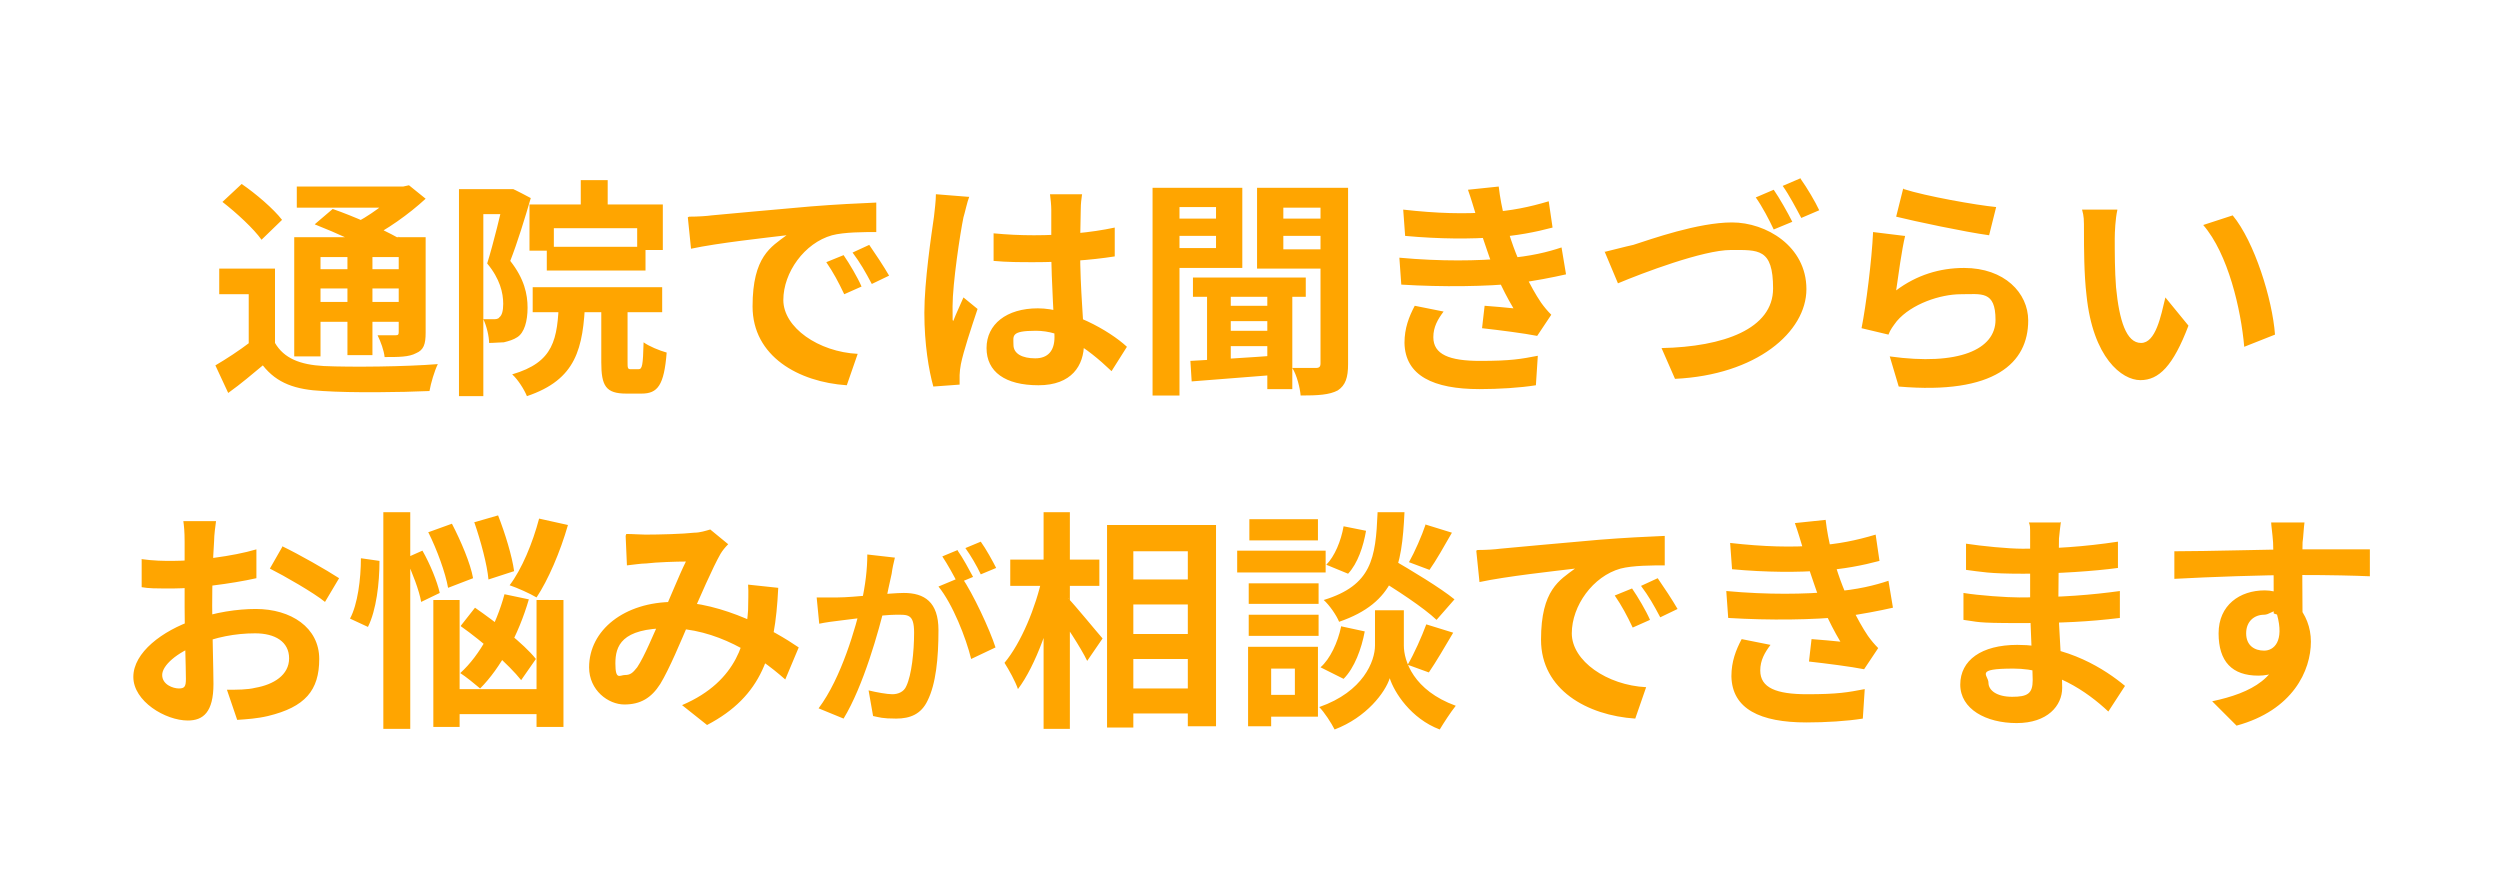
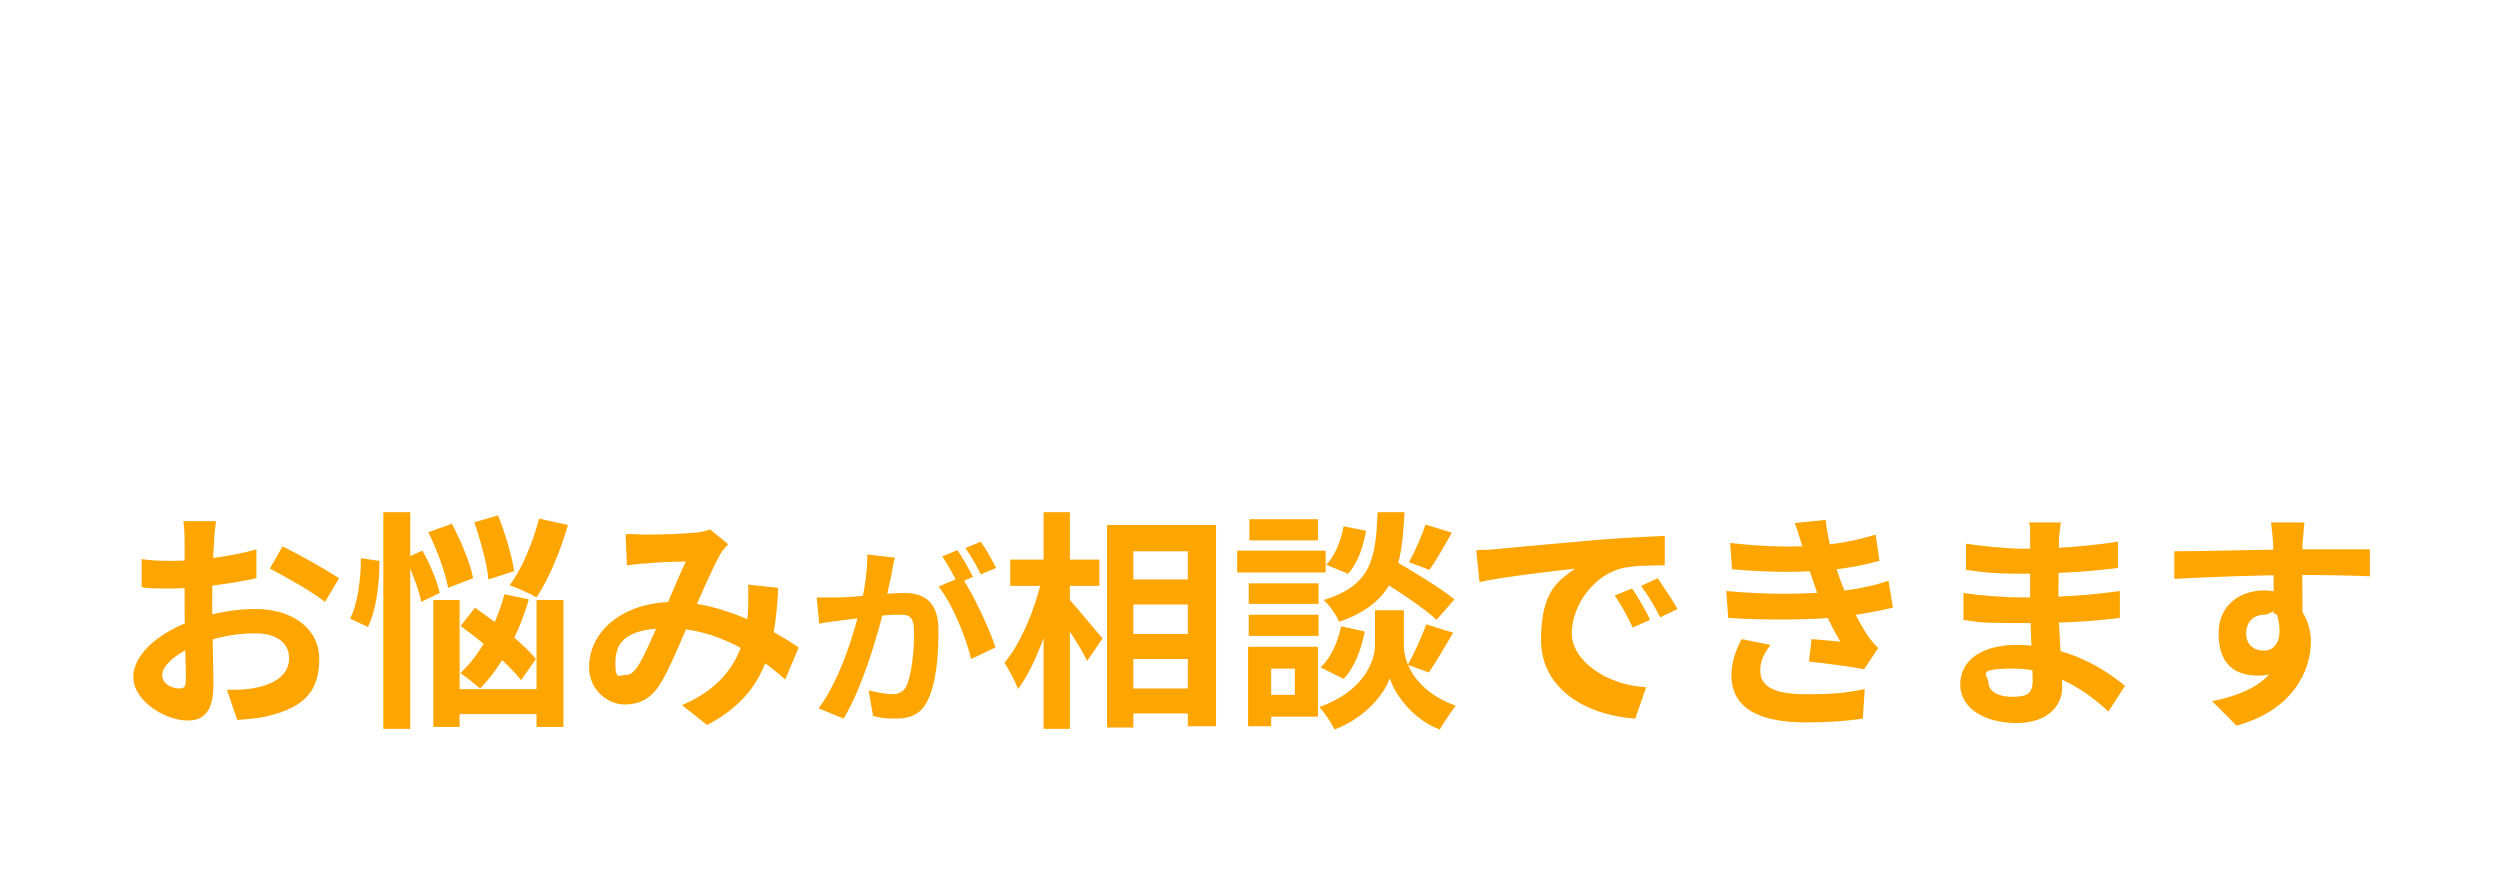
<svg xmlns="http://www.w3.org/2000/svg" version="1.1" viewBox="0 0 390 137">
  <defs>
    <style>
      .cls-1 {
        fill: orange;
      }
    </style>
  </defs>
  <g>
    <g id="l1">
-       <path class="cls-1" d="M42.9,42v13.2h-4.1v-9.3h-4.6v-4h8.7ZM42.9,53.5c1.4,2.4,3.9,3.4,7.6,3.6,4.3.2,12.9.1,17.8-.3-.5,1-1.1,3-1.3,4.2-4.5.2-12.1.3-16.6,0-4.3-.2-7.2-1.2-9.4-4-1.7,1.4-3.3,2.8-5.4,4.3l-2-4.3c1.7-1,3.7-2.3,5.4-3.6h3.7ZM34.7,31.5l3-2.8c2.2,1.5,5,3.9,6.3,5.6l-3.2,3.1c-1.2-1.7-3.9-4.2-6.1-5.9ZM49.2,34.9l2.7-2.3c3.2,1.1,7.7,3.1,10.2,4.5l-3,2.6c-2.2-1.4-6.7-3.4-10-4.7ZM46,37h18.3v3.1h-14.3v15.5h-4.1v-18.6ZM62.3,37h4.1v14.9c0,1.8-.3,2.7-1.5,3.2-1.1.6-2.7.6-4.9.6-.1-1-.6-2.4-1.1-3.4,1.2,0,2.4,0,2.8,0s.5-.1.5-.5v-14.9ZM46.3,29.1h17.2v3.3h-17.2v-3.3ZM48.2,42h15.4v3h-15.4v-3ZM48.2,47.1h15.4v3.1h-15.4v-3.1ZM54.2,38.4h3.9v17h-3.9v-17ZM61.9,29.1h1l.9-.2,2.6,2.1c-2.6,2.4-6.1,4.9-9.4,6.5-.5-.7-1.5-1.8-2.2-2.4,2.7-1.3,5.8-3.6,7.2-5.2v-.8ZM90.6,28.1h4.2v5.7h-4.2v-5.7ZM82.6,31.9h20.8v7.1h-4v-3.4h-13v3.5h-3.8v-7.1ZM85.3,38.5h15.4v3.7h-15.4v-3.7ZM83.1,44.8h20.2v3.9h-20.2v-3.9ZM87.2,46.7h4.1c-.3,7.7-1.4,12.5-9.1,15.1-.4-1-1.4-2.6-2.3-3.4,6.5-1.9,7.1-5.4,7.3-11.7ZM93.8,46.2h4.1v10.2c0,1,0,1.2.5,1.2h1.2c.6,0,.7-.6.8-4.2.8.6,2.5,1.3,3.6,1.6-.4,5.1-1.4,6.4-3.9,6.4h-2.4c-3.2,0-3.9-1.2-3.9-4.9v-10.3ZM71.6,29.5h8.5v3.9h-4.7v28.4h-3.8V29.5ZM78.7,29.5h1.3c0-.1,2.8,1.4,2.8,1.4-.9,3.1-2.1,7-3.2,9.8,2.2,2.8,2.7,5.2,2.7,7.3s-.5,3.9-1.6,4.6c-.6.4-1.3.6-2.1.8-.6,0-1.5.1-2.3.1,0-1-.4-2.7-.9-3.7.6,0,1.1,0,1.5,0,.4,0,.8,0,1-.3.4-.3.6-1,.6-2.1,0-1.7-.5-3.9-2.5-6.3,1-3.2,2.2-8.2,2.7-10.5v-1.2ZM107.5,33.8c1.4,0,2.8-.1,3.5-.2,3-.3,8.9-.8,15.5-1.4,3.7-.3,7.7-.5,10.2-.6v4.6c-1.9,0-5,0-6.9.5-4.3,1.2-7.6,5.8-7.6,10.1s5.5,8.1,11.6,8.4l-1.7,4.9c-7.5-.5-14.7-4.5-14.7-12.3s2.9-9.3,5.3-11.1c-3.3.4-10.7,1.2-14.9,2.1l-.5-4.9ZM131.6,39.8c.9,1.3,2.2,3.5,2.8,4.9l-2.7,1.2c-.9-1.9-1.7-3.4-2.8-5l2.7-1.1ZM135.6,38.2c.9,1.3,2.3,3.4,3.1,4.8l-2.7,1.3c-1-1.9-1.8-3.3-3-4.9l2.6-1.2ZM155,36.4c2.1.2,4.1.3,6.3.3,4.4,0,8.9-.4,12.6-1.2v4.5c-3.8.6-8.3.9-12.6.9-2.1,0-4.2,0-6.3-.2v-4.3ZM168.8,30.3c-.1.7-.2,1.5-.2,2.3,0,1.2-.1,3.7-.1,6.3,0,6.6.6,11.3.6,14.7s-1.9,6.5-7.1,6.5-8.1-2.1-8.1-5.8,3.1-6.2,8-6.2,11.1,3.4,13.9,6l-2.4,3.8c-4.1-3.9-7.8-6.3-11.8-6.3s-3.5.8-3.5,2.2,1.4,2.1,3.4,2.1,3-1.2,3-3.3-.5-8.5-.5-13.7,0-5.1,0-6.2c0-.6-.1-1.7-.2-2.4h5.1ZM151.2,30.7c-.3.7-.7,2.6-.9,3.2-.5,2.4-1.7,10.3-1.7,13.9s0,1.6.1,2.3c.5-1.3,1.1-2.5,1.6-3.7l2.2,1.8c-1,3-2.2,6.6-2.6,8.6-.1.5-.2,1.3-.2,1.7,0,.4,0,1,0,1.5l-4.1.3c-.7-2.5-1.4-6.6-1.4-11.5s1.1-12.2,1.5-15c.1-1,.3-2.4.3-3.5l5,.4ZM186.1,43.3h17.6v3h-17.6v-3ZM190.9,47.7h8.2v2.4h-8.2v-2.4ZM190.9,51.6h8.2v2.4h-8.2v-2.4ZM197.7,44.8h3.9v15.9h-3.9v-15.9ZM188.3,44.9h3.7v12.3h-3.7v-12.3ZM185.7,56.3c3.6-.2,9-.5,14.2-.9v3c-5,.4-10.2.8-14,1.1l-.2-3.2ZM182,34.1h9.1v2.7h-9.1v-2.7ZM198.7,34.1h9.1v2.7h-9.1v-2.7ZM206.1,29.3h4.2v27.5c0,2.1-.4,3.3-1.6,4.1-1.3.7-3.1.8-5.8.8-.1-1.2-.6-3.2-1.3-4.3,1.5,0,3.2,0,3.7,0s.7-.2.7-.7v-27.4ZM182.4,29.3h11.4v12.5h-11.4v-3.1h7.3v-6.4h-7.3v-3.1ZM208.3,29.3v3.1h-8.1v6.5h8.1v3h-12.2v-12.6h12.2ZM179.8,29.3h4.2v32.4h-4.2V29.3ZM218.9,32.7c5.3.6,9.6.7,13.5.4,3.3-.2,6.2-.8,9.2-1.7l.6,4.1c-2.6.7-5.7,1.3-8.9,1.5-3.7.3-8.7.3-14.1-.2l-.3-4.1ZM218.3,40.2c6.5.6,12.3.5,16.6.1,3.9-.3,6.6-1,8.7-1.7l.7,4.2c-2.2.5-4.8,1-7.7,1.4-4.5.5-11.6.6-18,.2l-.3-4.2ZM230.3,33.7c-.4-1.3-.8-2.7-1.3-4.1l4.8-.5c.4,3.5,1.3,6.6,2.3,9.4.9,2.5,2.6,6.2,4.3,8.7.5.7,1,1.3,1.6,1.9l-2.2,3.3c-2-.4-5.9-.9-8.6-1.2l.4-3.5c1.5.1,3.5.3,4.5.4-1.9-3.2-3.2-6.3-4.1-9-.9-2.6-1.3-3.9-1.7-5.6ZM225.2,48.6c-.9,1.2-1.6,2.4-1.6,4,0,2.7,2.5,3.7,7.3,3.7s6.4-.3,9-.8l-.3,4.6c-2.5.4-5.8.6-8.8.6-7.2,0-11.6-2.1-11.7-7.2,0-2.3.7-4.1,1.6-5.8l4.5.9ZM250.3,39.3c1.3-.3,3.1-.8,4.5-1.1,2.8-.9,10.1-3.5,15.4-3.5s11.6,3.7,11.6,10.4-7.8,13.4-20.5,14l-2.1-4.8c9.7-.2,17.4-3,17.4-9.3s-2.3-6-6.6-6-13.8,3.6-17.6,5.2l-2.1-5ZM276.7,29.6c.9,1.3,2.2,3.6,2.9,5l-2.9,1.2c-.7-1.5-1.8-3.6-2.8-5l2.8-1.2ZM280.9,27.9c1,1.4,2.3,3.6,2.9,4.9l-2.8,1.2c-.8-1.5-1.9-3.6-2.9-5l2.8-1.2ZM297,29.5c3.4,1.1,11.3,2.5,14.4,2.8l-1.1,4.4c-3.7-.5-11.7-2.2-14.5-2.9l1.1-4.4ZM297.2,36.8c-.5,2-1.1,6.4-1.4,8.5,3.2-2.4,6.8-3.5,10.6-3.5,6.3,0,10,3.9,10,8.2,0,6.6-5.2,11.6-20.2,10.3l-1.4-4.7c10.8,1.5,16.5-1.1,16.5-5.7s-2.2-4-5.4-4-7.7,1.5-10,4.2c-.6.8-1,1.3-1.3,2.1l-4.2-1c.7-3.5,1.6-10.6,1.8-15l4.9.6ZM330.3,32.8c-.3,1.3-.4,3.4-.4,4.4,0,2.3,0,5,.2,7.6.5,5.2,1.6,8.7,3.9,8.7s3.1-4.2,3.8-7.1l3.6,4.4c-2.4,6.3-4.6,8.5-7.5,8.5s-7.4-3.5-8.4-13.2c-.4-3.3-.4-7.6-.4-9.8s0-2.5-.3-3.6h5.5ZM348.3,33.6c3.4,4.1,6.2,13.1,6.6,18.6l-4.8,1.9c-.5-5.8-2.5-14.5-6.4-19l4.6-1.5Z" />
      <path class="cls-1" d="M33.7,81.3c-.1.7-.3,2.2-.3,3.1-.2,2.8-.3,6.7-.3,10.1s.2,10.2.2,12.2c0,4.4-1.6,5.7-4,5.7-3.5,0-8.5-3-8.5-6.8s4.5-7.2,9.5-8.9c3.2-1.2,6.8-1.7,9.6-1.7,5.5,0,9.9,2.9,9.9,7.8s-2.2,7.5-8,8.9c-1.7.4-3.3.5-4.8.6l-1.6-4.7c1.6,0,3.2,0,4.4-.3,2.9-.5,5.3-2,5.3-4.6s-2.2-3.9-5.3-3.9-6.2.6-9,1.8c-3.2,1.2-5.5,3.2-5.5,4.7s1.7,2.1,2.6,2.1,1.1-.3,1.1-1.5c0-1.9-.2-6.9-.2-11.2s0-8.6,0-10.2-.1-2.5-.2-3.2h5ZM44,85.2c2.7,1.3,6.9,3.7,8.9,5l-2.2,3.7c-1.7-1.4-6.4-4.1-8.6-5.2l2-3.5ZM21.9,87.2c2.1.3,3.7.3,5,.3,3.7,0,9.4-.7,13.1-1.8v4.5c-4,.9-9.8,1.6-12.9,1.6s-3.8,0-5-.2v-4.4ZM66.9,83l3.6-1.3c1.4,2.7,2.9,6.2,3.3,8.5l-3.9,1.5c-.4-2.3-1.7-5.9-3.1-8.7ZM73.9,81.5l3.8-1.1c1.1,2.8,2.2,6.4,2.5,8.7l-4,1.3c-.2-2.3-1.2-6-2.2-8.9ZM71.9,97.6l2.2-2.8c3.3,2.3,7.6,5.6,9.5,8l-2.3,3.3c-1.9-2.4-6-6-9.4-8.4ZM67.6,93.6h4.1v19.8h-4.1v-19.8ZM83.7,93.6h4.2v19.8h-4.2v-19.8ZM69.6,107.5h16.1v3.9h-16.1v-3.9ZM84.1,80.9l4.5,1c-1.2,4.2-3.1,8.6-4.9,11.3-1-.6-3-1.5-4.2-1.9,1.9-2.5,3.6-6.6,4.6-10.4ZM78.7,92.7l3.8.8c-1.6,5.5-4.4,10.7-7.6,13.9-.7-.6-2.3-1.9-3.1-2.4,3.1-2.8,5.6-7.5,6.9-12.3ZM59.8,79.9h4.2v33.8h-4.2v-33.8ZM56.4,87.1l2.8.4c0,3.5-.5,7.7-1.8,10.3l-2.8-1.3c1.2-2.2,1.7-6.2,1.7-9.4ZM63.2,87.1l2.7-1.2c1.2,2.1,2.3,4.8,2.7,6.6l-2.9,1.4c-.3-1.8-1.4-4.6-2.4-6.8ZM97.7,83.3c1,0,2.2.1,3,.1,2.1,0,5.9-.1,7.6-.3.9,0,1.8-.3,2.5-.5l2.8,2.3c-.5.5-.9,1-1.2,1.5-1.2,2.1-3.2,6.7-4.8,10.4-1.4,3.3-3.2,7.6-4.6,9.9-1.4,2.2-3.1,3.2-5.6,3.2s-5.5-2.2-5.5-5.8c0-5.8,5.5-10.2,13.2-10.2s15.7,4.5,19.5,7.1l-2.1,5c-4.4-3.9-10.8-8-18.2-8s-8.3,2.8-8.3,5.5.7,1.8,1.5,1.8,1.2-.3,1.9-1.2c1.2-1.8,2.5-5.1,3.8-7.9,1.3-2.8,2.7-6.4,3.8-8.6-1.4,0-4.6.1-6.2.3-.8,0-2,.2-3,.3l-.2-4.6ZM121.4,91.8c-.5,10.2-2.5,16.8-11.1,21.3l-3.9-3.1c8.9-3.8,10-10.5,10.3-14.8,0-1.4.1-2.8,0-4l4.7.5ZM139.6,87c-.2.8-.4,1.7-.5,2.5-.3,1.3-.7,3.2-1,4.7-1,4.2-3.4,12.8-6.5,17.9l-3.9-1.6c3.6-4.8,5.8-12.7,6.7-16.5.6-2.7.9-5.2.9-7.5l4.4.5ZM150,90c1.8,2.6,4.4,8.2,5.3,11l-3.8,1.8c-.8-3.3-2.9-8.6-5.1-11.3l3.6-1.5ZM127.5,93.2c1.1,0,2.1,0,3.2,0,2.4,0,8.1-.7,10.3-.7,3.2,0,5.4,1.4,5.4,5.8s-.4,8.4-1.7,11c-1,2.1-2.7,2.8-4.9,2.8s-2.6-.2-3.6-.4l-.7-4c1.2.3,2.9.6,3.7.6s1.8-.3,2.2-1.3c.8-1.7,1.2-5.3,1.2-8.3s-1-2.8-2.9-2.8-7,.7-8.6.9c-.9.1-2.4.3-3.3.5l-.4-4.1ZM149.4,85.9c.8,1.1,1.8,3,2.4,4.1l-2.4,1c-.6-1.2-1.6-3-2.4-4.2l2.4-1ZM153,84.5c.8,1.1,1.9,3.1,2.4,4.1l-2.4,1c-.6-1.3-1.6-3-2.4-4.1l2.4-1ZM174.8,90.4h12.9v3.9h-12.9v-3.9ZM174.8,98.9h12.9v3.9h-12.9v-3.9ZM174.8,107.4h12.9v3.9h-12.9v-3.9ZM172.7,81.9h17v31.4h-4.4v-27.3h-8.5v27.5h-4.1v-31.6ZM157.6,87.3h13.9v4.1h-13.9v-4.1ZM162.8,79.9h4.1v33.8h-4.1v-33.8ZM162.6,90.1l2.6.9c-1.2,5.9-3.6,12.8-6.4,16.5-.4-1.2-1.4-3-2.1-4.1,2.6-3.1,4.9-8.7,5.9-13.4ZM166.6,93.3c1,1,4.6,5.4,5.4,6.3l-2.4,3.5c-1-2.1-3.6-6-4.9-7.8l2-2ZM214.4,90l2.7-2.8c3.1,1.8,7.6,4.5,9.8,6.3l-2.8,3.2c-2-1.9-6.4-4.8-9.6-6.7ZM216.8,95.2h2.2v5.5c0,2.4,1.5,7,8.1,9.4-.8,1-1.9,2.7-2.5,3.7-4.5-1.7-7.1-5.8-7.8-8-.7,2.2-3.6,6.1-8.6,8-.5-1-1.6-2.7-2.4-3.5,6.9-2.4,8.7-7.2,8.7-9.6v-5.5h2.2ZM214.9,79.9h4.2c-.4,8.6-1.5,14.1-10.2,17.1-.4-1-1.5-2.6-2.4-3.4,7.5-2.3,8.1-6.5,8.4-13.6ZM209.6,82.1l3.5.7c-.4,2.4-1.3,5.1-2.8,6.7l-3.4-1.4c1.3-1.3,2.3-3.7,2.7-6ZM209.2,97.7l3.7.8c-.5,2.7-1.6,5.7-3.3,7.4l-3.6-1.8c1.5-1.3,2.7-3.9,3.2-6.3ZM222.3,81.8l4.2,1.3c-1.2,2.1-2.5,4.4-3.5,5.8l-3.2-1.2c.9-1.6,2-4.1,2.6-5.9ZM222.5,97.4l4.2,1.3c-1.3,2.2-2.7,4.6-3.8,6.2l-3.3-1.2c1-1.7,2.2-4.4,2.9-6.3ZM194.8,91h10.9v3.2h-10.9v-3.2ZM194.9,81h10.7v3.3h-10.7v-3.3ZM194.8,95.9h10.9v3.3h-10.9v-3.3ZM193,85.9h13.8v3.4h-13.8v-3.4ZM196.6,100.9h9v10.9h-9v-3.4h5.4v-4.1h-5.4v-3.4ZM194.7,100.9h3.6v12.4h-3.6v-12.4ZM230.5,85.8c1.4,0,2.8-.1,3.5-.2,3-.3,8.9-.8,15.5-1.4,3.7-.3,7.7-.5,10.2-.6v4.6c-1.9,0-5,0-6.9.5-4.3,1.2-7.6,5.8-7.6,10.1s5.5,8.1,11.6,8.4l-1.7,4.9c-7.5-.5-14.7-4.5-14.7-12.3s2.9-9.3,5.3-11.1c-3.3.4-10.7,1.2-14.9,2.1l-.5-4.9ZM254.6,91.8c.9,1.3,2.2,3.5,2.8,4.9l-2.7,1.2c-.9-1.9-1.7-3.4-2.8-5l2.7-1.1ZM258.6,90.2c.9,1.3,2.3,3.4,3.1,4.8l-2.7,1.3c-1-1.9-1.8-3.3-3-4.9l2.6-1.2ZM269.9,84.7c5.3.6,9.6.7,13.5.4,3.3-.2,6.2-.8,9.2-1.7l.6,4.1c-2.6.7-5.7,1.3-8.9,1.5-3.7.3-8.7.3-14.1-.2l-.3-4.1ZM269.3,92.2c6.5.6,12.3.5,16.6.1,3.9-.3,6.6-1,8.7-1.7l.7,4.2c-2.2.5-4.8,1-7.7,1.4-4.5.5-11.6.6-18,.2l-.3-4.2ZM281.3,85.7c-.4-1.3-.8-2.7-1.3-4.1l4.8-.5c.4,3.5,1.3,6.6,2.3,9.4.9,2.5,2.6,6.2,4.3,8.7.5.7,1,1.3,1.6,1.9l-2.2,3.3c-2-.4-5.9-.9-8.6-1.2l.4-3.5c1.5.1,3.5.3,4.5.4-1.9-3.2-3.2-6.3-4.1-9-.9-2.6-1.3-3.9-1.7-5.6ZM276.2,100.6c-.9,1.2-1.6,2.4-1.6,4,0,2.7,2.5,3.7,7.3,3.7s6.4-.3,9-.8l-.3,4.6c-2.5.4-5.8.6-8.8.6-7.2,0-11.6-2.1-11.7-7.2,0-2.3.7-4.1,1.6-5.8l4.5.9ZM321.5,81.4c-.1.7-.2,1.6-.3,2.6,0,1.8-.1,6.9-.1,10s.6,10.5.6,13.3-2.3,5.5-7.1,5.5-8.8-2.2-8.8-6,3.3-6.2,8.9-6.2c7.9,0,13.8,3.9,16.8,6.4l-2.6,4c-3.4-3.2-8.6-6.7-14.8-6.7s-3.9,1-3.9,2.2,1.3,2.2,3.7,2.2,3.2-.5,3.2-2.6-.4-8.6-.4-12.1,0-8,0-10.1,0-1.8-.2-2.4h4.9ZM306.6,84.8c2.6.4,6.7.8,8.9.8,4.9,0,9.6-.3,14.9-1.1v4.1c-3.7.5-9.4.9-14.8.9s-6.5-.3-8.9-.6v-4.1ZM306.3,92.5c2.4.4,6.8.7,8.7.7,6.7,0,11.3-.4,15.7-1v4.2c-5,.6-8.9.8-15.8.8s-6.2-.2-8.6-.5v-4.2ZM359.5,81.5c-.1.6-.2,2.5-.3,3.1-.1,2.4,0,9.7,0,12.6l-4.5-1.5c0-2.2,0-9.1-.1-11.1-.1-1.4-.3-2.7-.3-3.1h5.2ZM339.1,86c5.4,0,14.9-.3,19.4-.3s9.1,0,11.2,0v4.2c-2.3-.1-6-.2-11.3-.2s-13.7.3-19.2.6v-4.3ZM358.6,96.6c0,5.9-2.2,8.8-6.3,8.8s-6.2-2.2-6.2-6.6,3.3-6.7,7.2-6.7,7.2,3.5,7.2,8-2.8,10.7-11.6,13.1l-3.8-3.8c6.1-1.3,10.9-3.7,10.9-10s-1.3-3.5-2.8-3.5-2.8,1-2.8,2.9,1.3,2.7,2.8,2.7,3.2-1.4,2-5.7l3.4.9Z" />
    </g>
  </g>
</svg>